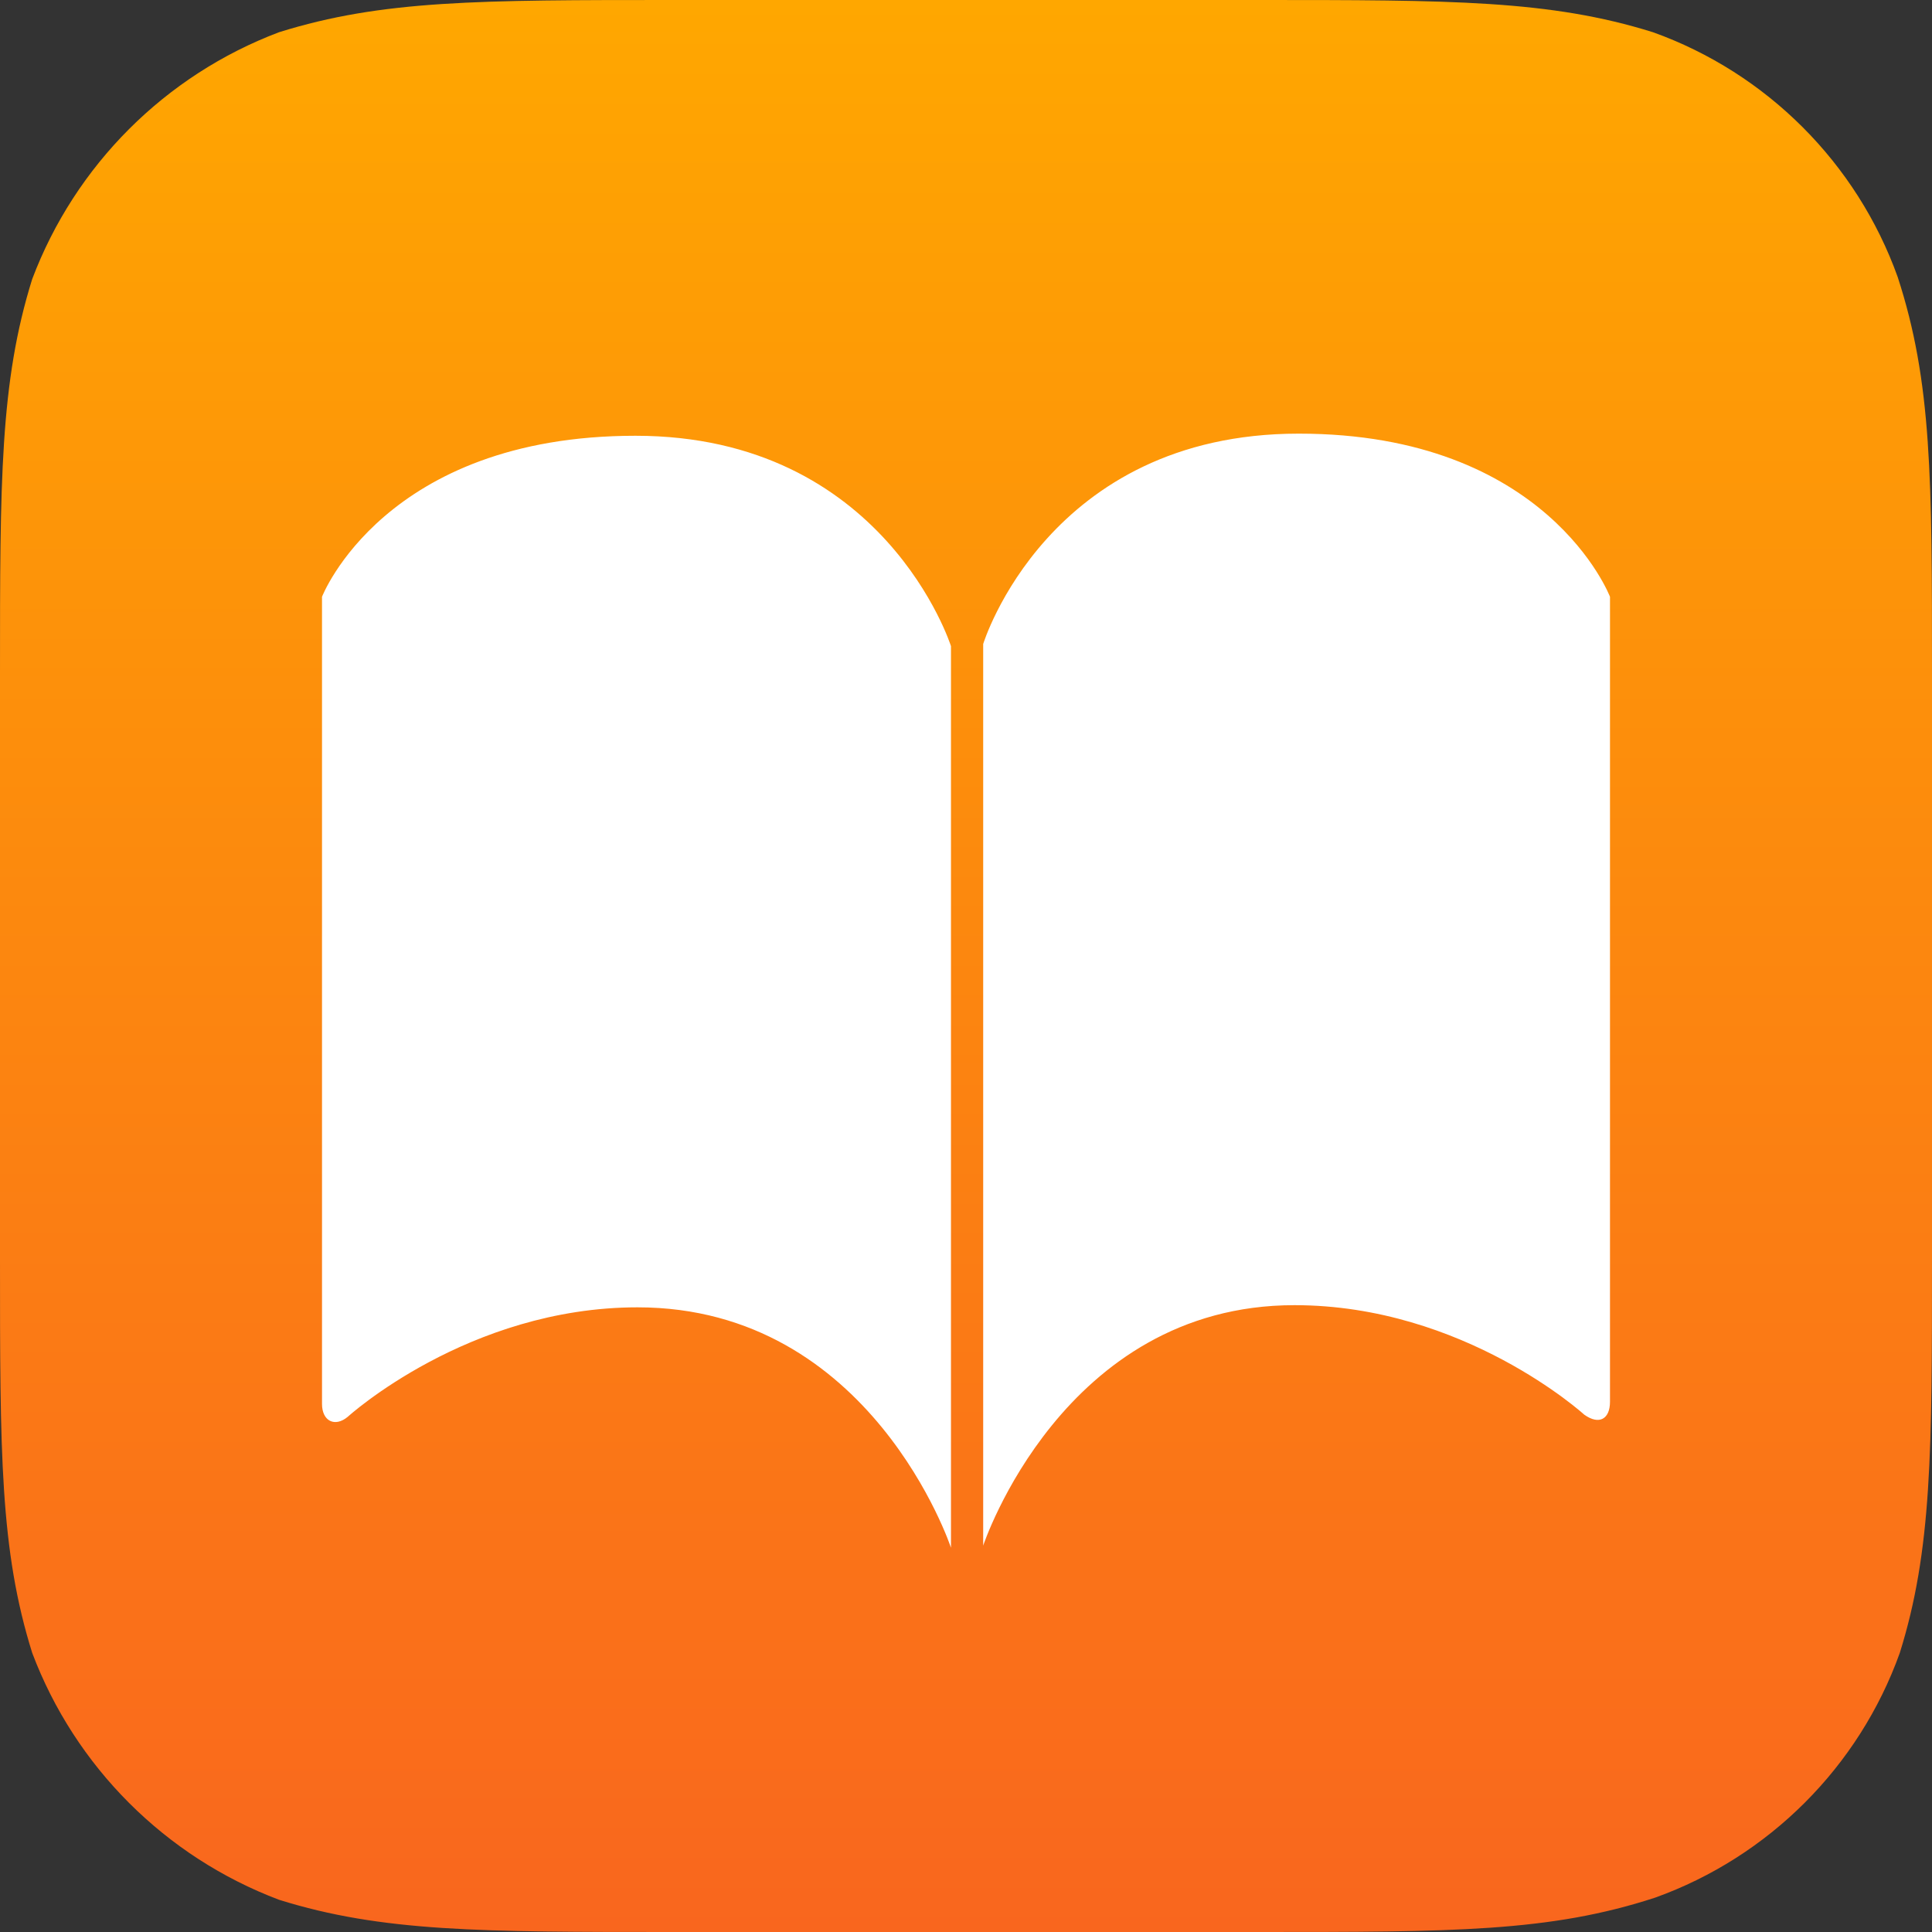
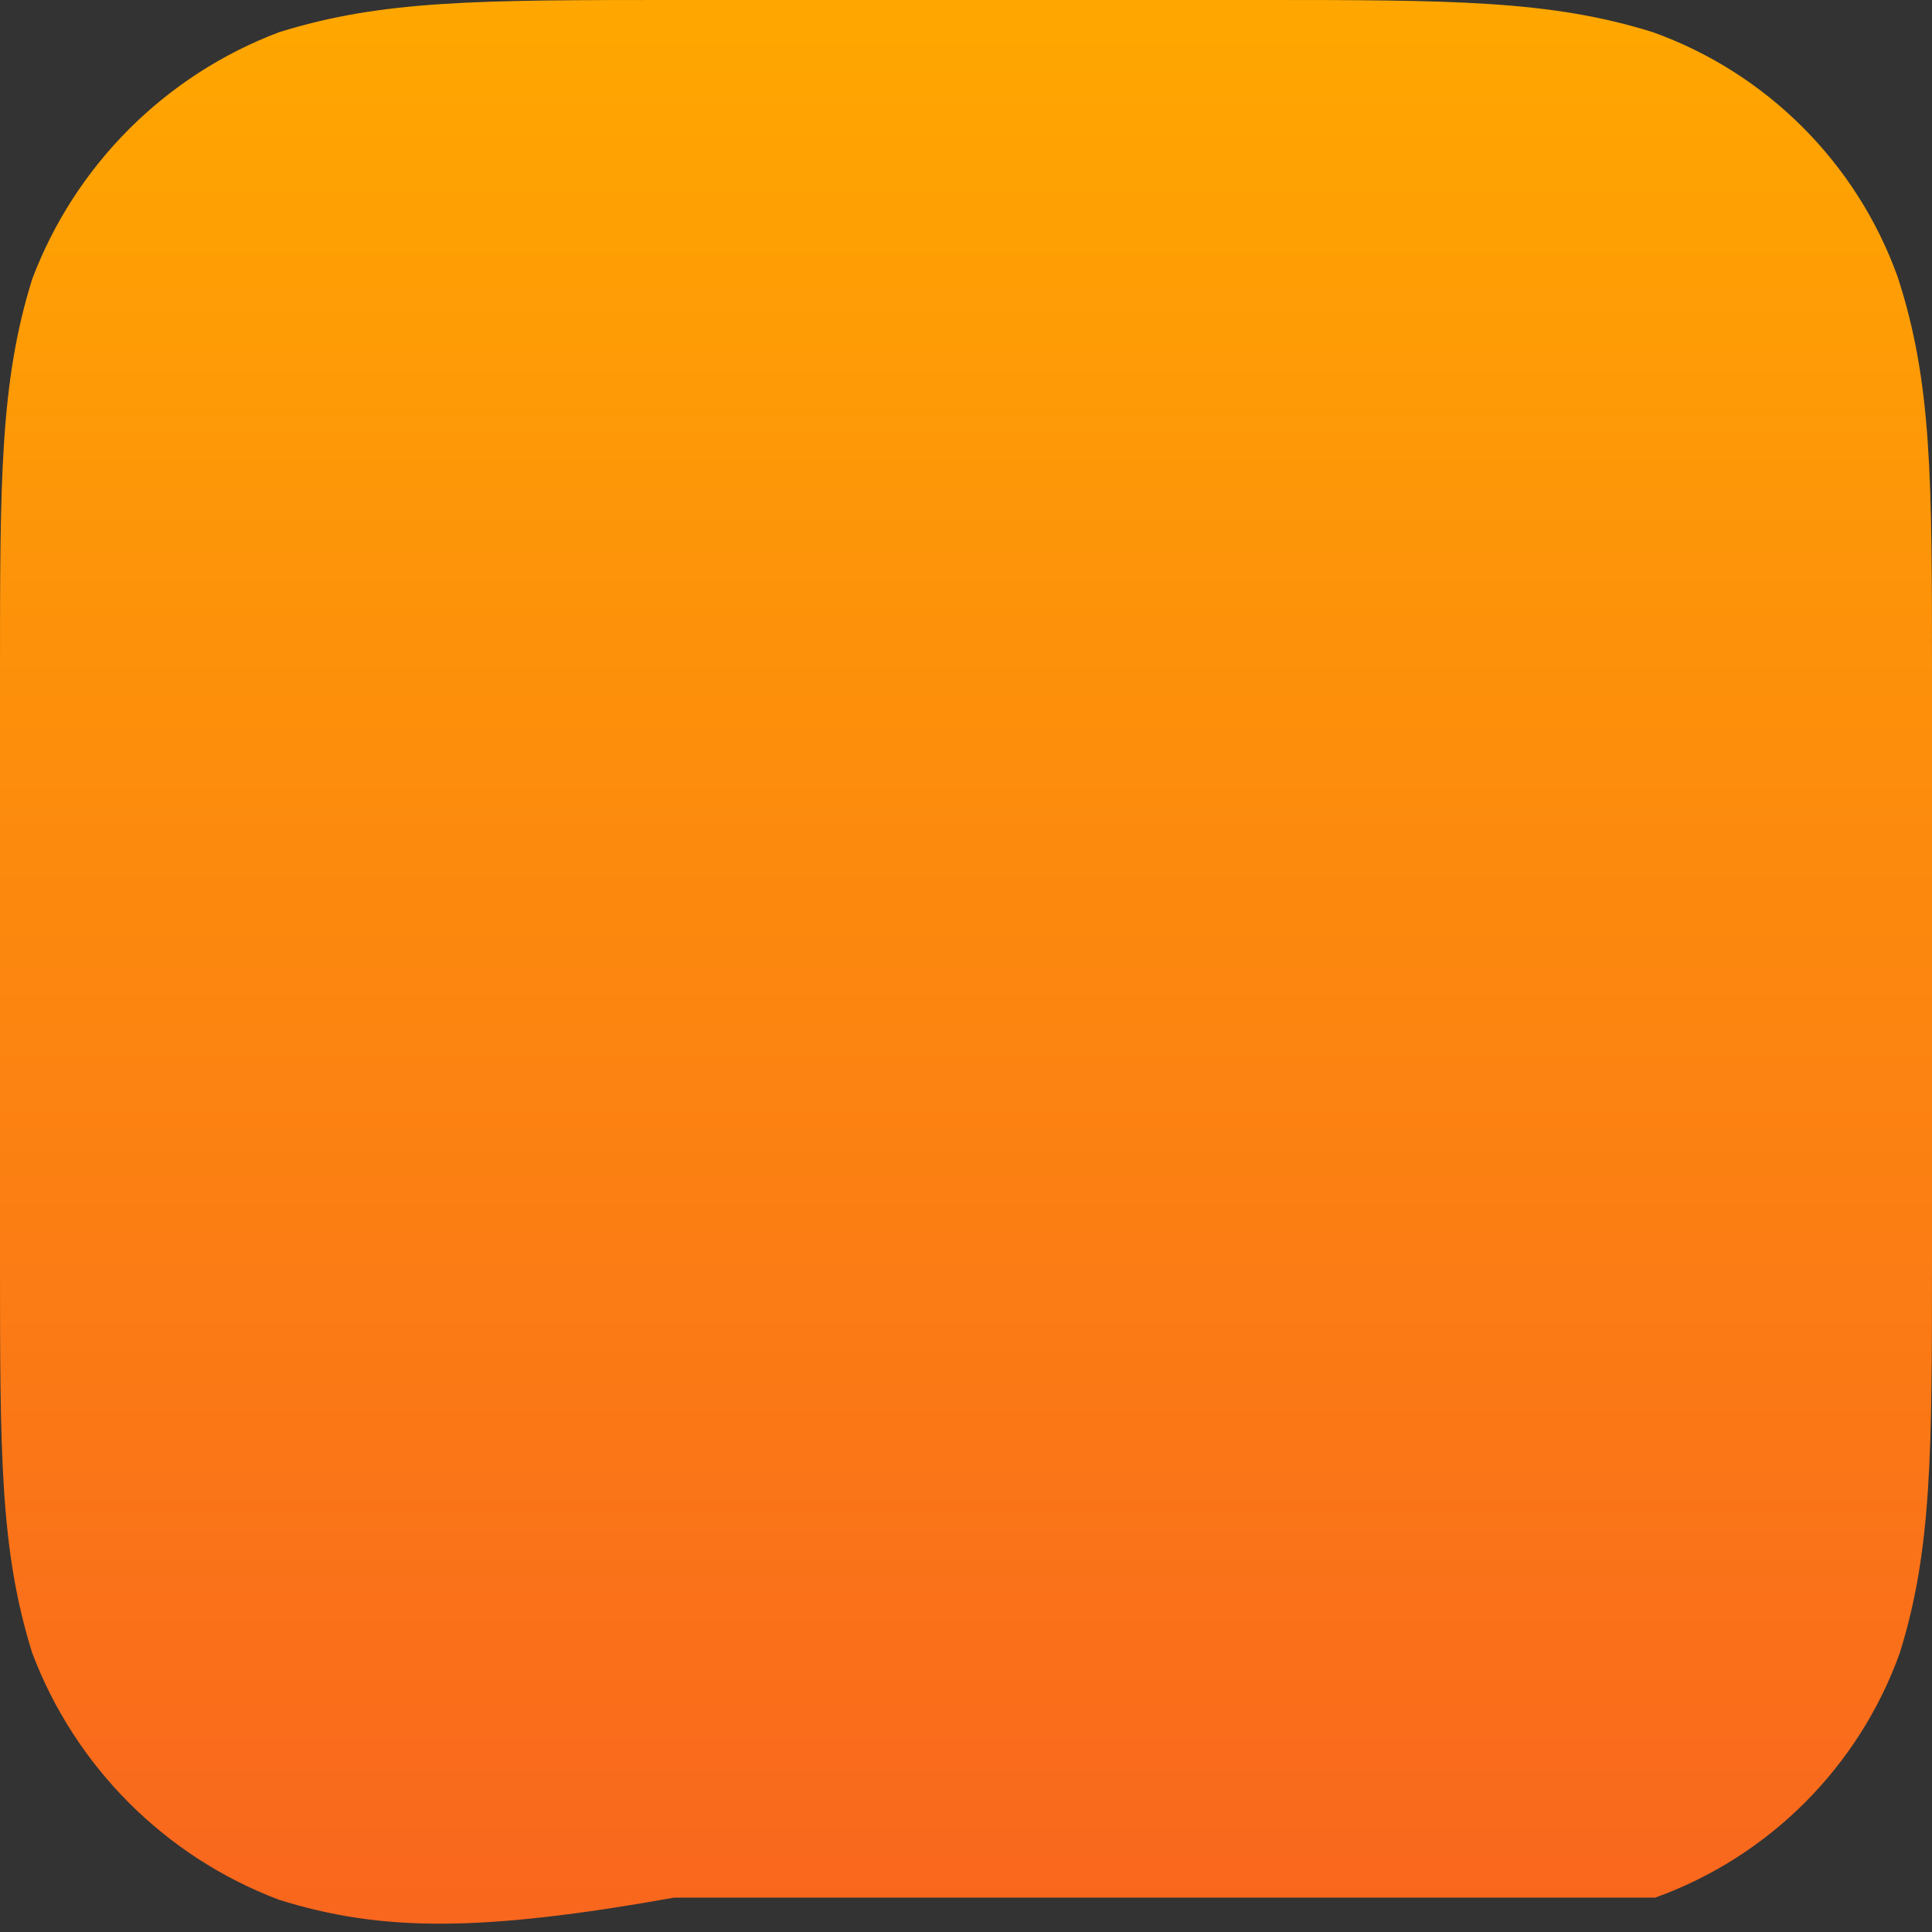
<svg xmlns="http://www.w3.org/2000/svg" width="58" height="58" viewBox="0 0 58 58" fill="none">
  <rect x="0" y="0" width="58" height="58" fill="#333333" stroke="none" />
-   <path d="M37.764 0C43.564 0 46.529 0 49.622 0.967C53.038 2.191 55.744 4.898 56.969 8.313C58 11.471 58 14.371 58 20.236V37.764C58 43.564 58 46.529 57.033 49.622C55.809 53.038 53.102 55.744 49.687 56.969C46.529 58 43.629 58 37.764 58H20.236C14.436 58 11.471 58 8.378 57.033C4.962 55.744 2.256 53.038 0.967 49.622C0 46.529 0 43.629 0 37.764V20.236C0 14.436 0 11.471 0.967 8.378C2.256 4.962 4.962 2.256 8.378 0.967C11.471 0 14.371 0 20.236 0H37.764Z" fill="url(#paint0_linear_2001_51)" />
-   <path d="M9.667 17.916C9.667 17.916 11.536 13.082 19.076 13.082C26.551 13.082 28.549 19.398 28.549 19.398V46.464C28.549 46.464 26.165 39.247 19.14 39.247C14.049 39.247 10.44 42.533 10.44 42.533C10.053 42.856 9.667 42.662 9.667 42.147V17.916ZM48.333 17.916V42.082C48.333 42.598 48.011 42.791 47.56 42.469C47.56 42.469 43.951 39.182 38.86 39.182C31.9 39.182 29.516 46.4 29.516 46.4V19.333C29.516 19.333 31.449 13.018 38.989 13.018C46.465 13.018 48.333 17.916 48.333 17.916Z" fill="white" />
+   <path d="M37.764 0C43.564 0 46.529 0 49.622 0.967C53.038 2.191 55.744 4.898 56.969 8.313C58 11.471 58 14.371 58 20.236V37.764C58 43.564 58 46.529 57.033 49.622C55.809 53.038 53.102 55.744 49.687 56.969H20.236C14.436 58 11.471 58 8.378 57.033C4.962 55.744 2.256 53.038 0.967 49.622C0 46.529 0 43.629 0 37.764V20.236C0 14.436 0 11.471 0.967 8.378C2.256 4.962 4.962 2.256 8.378 0.967C11.471 0 14.371 0 20.236 0H37.764Z" fill="url(#paint0_linear_2001_51)" />
  <defs>
    <linearGradient id="paint0_linear_2001_51" x1="28.999" y1="-0.001" x2="28.999" y2="57.999" gradientUnits="userSpaceOnUse">
      <stop stop-color="#FFA700" />
      <stop offset="1" stop-color="#F9661E" />
    </linearGradient>
  </defs>
</svg>